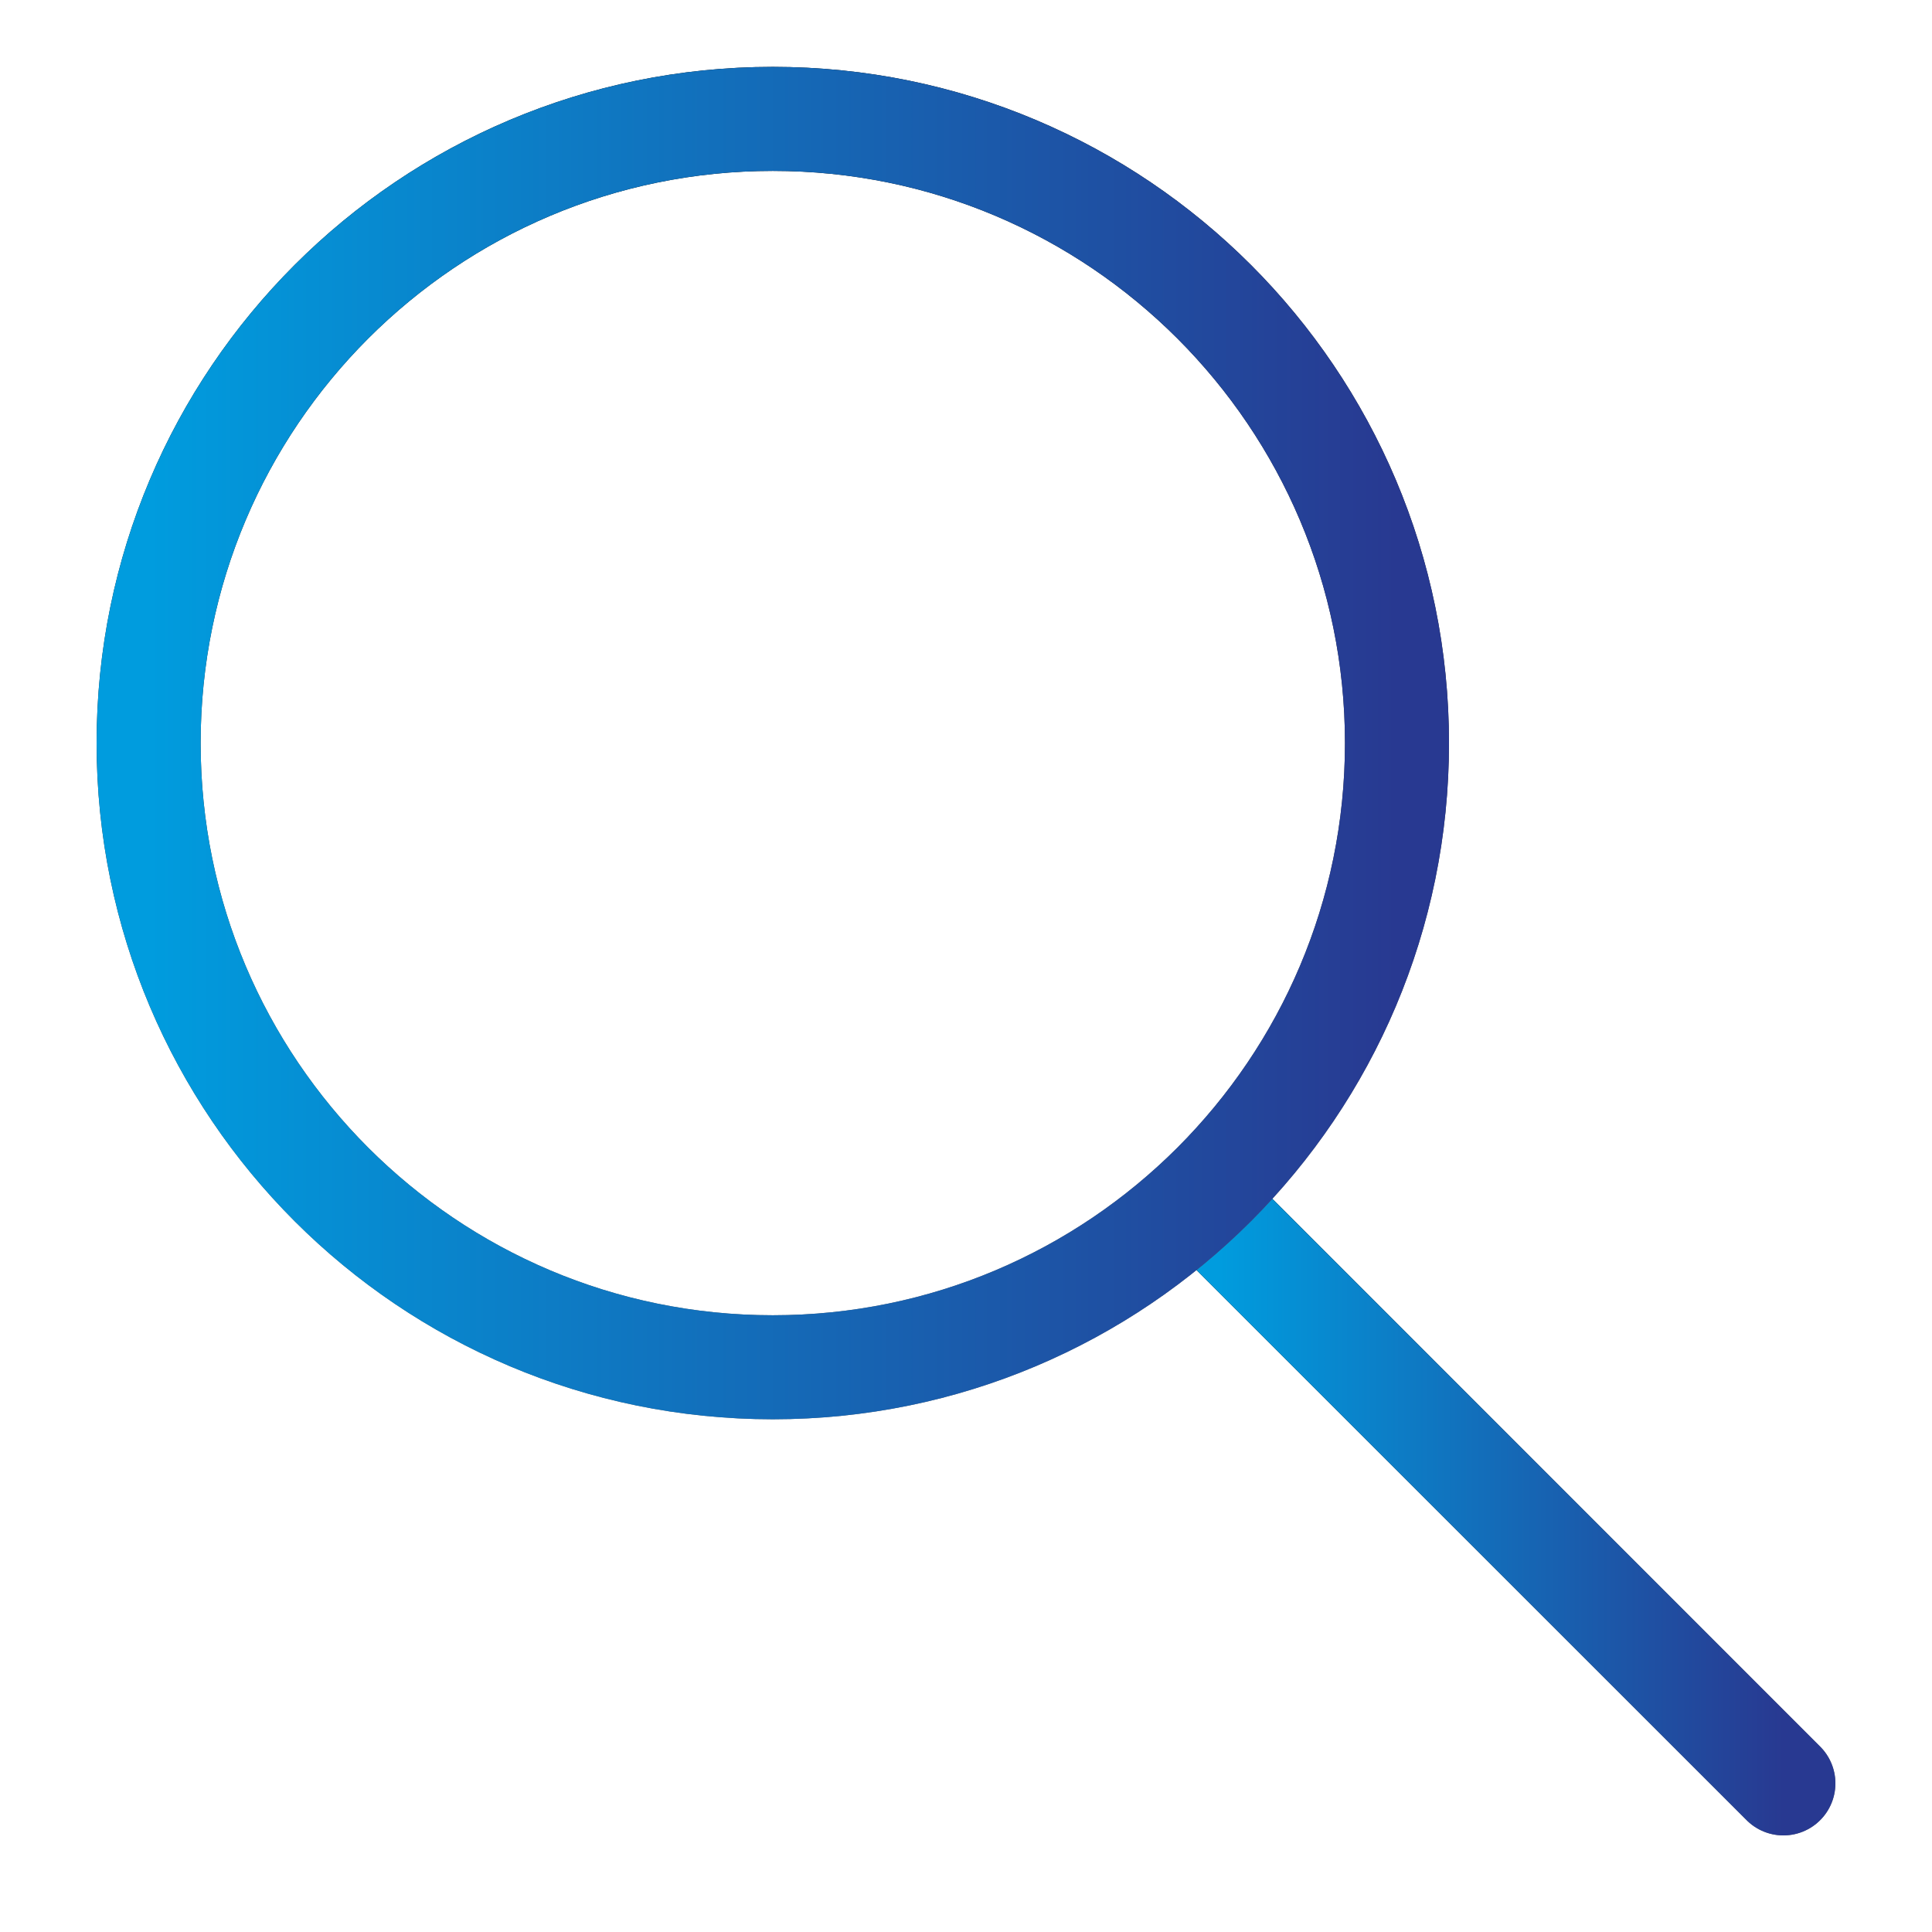
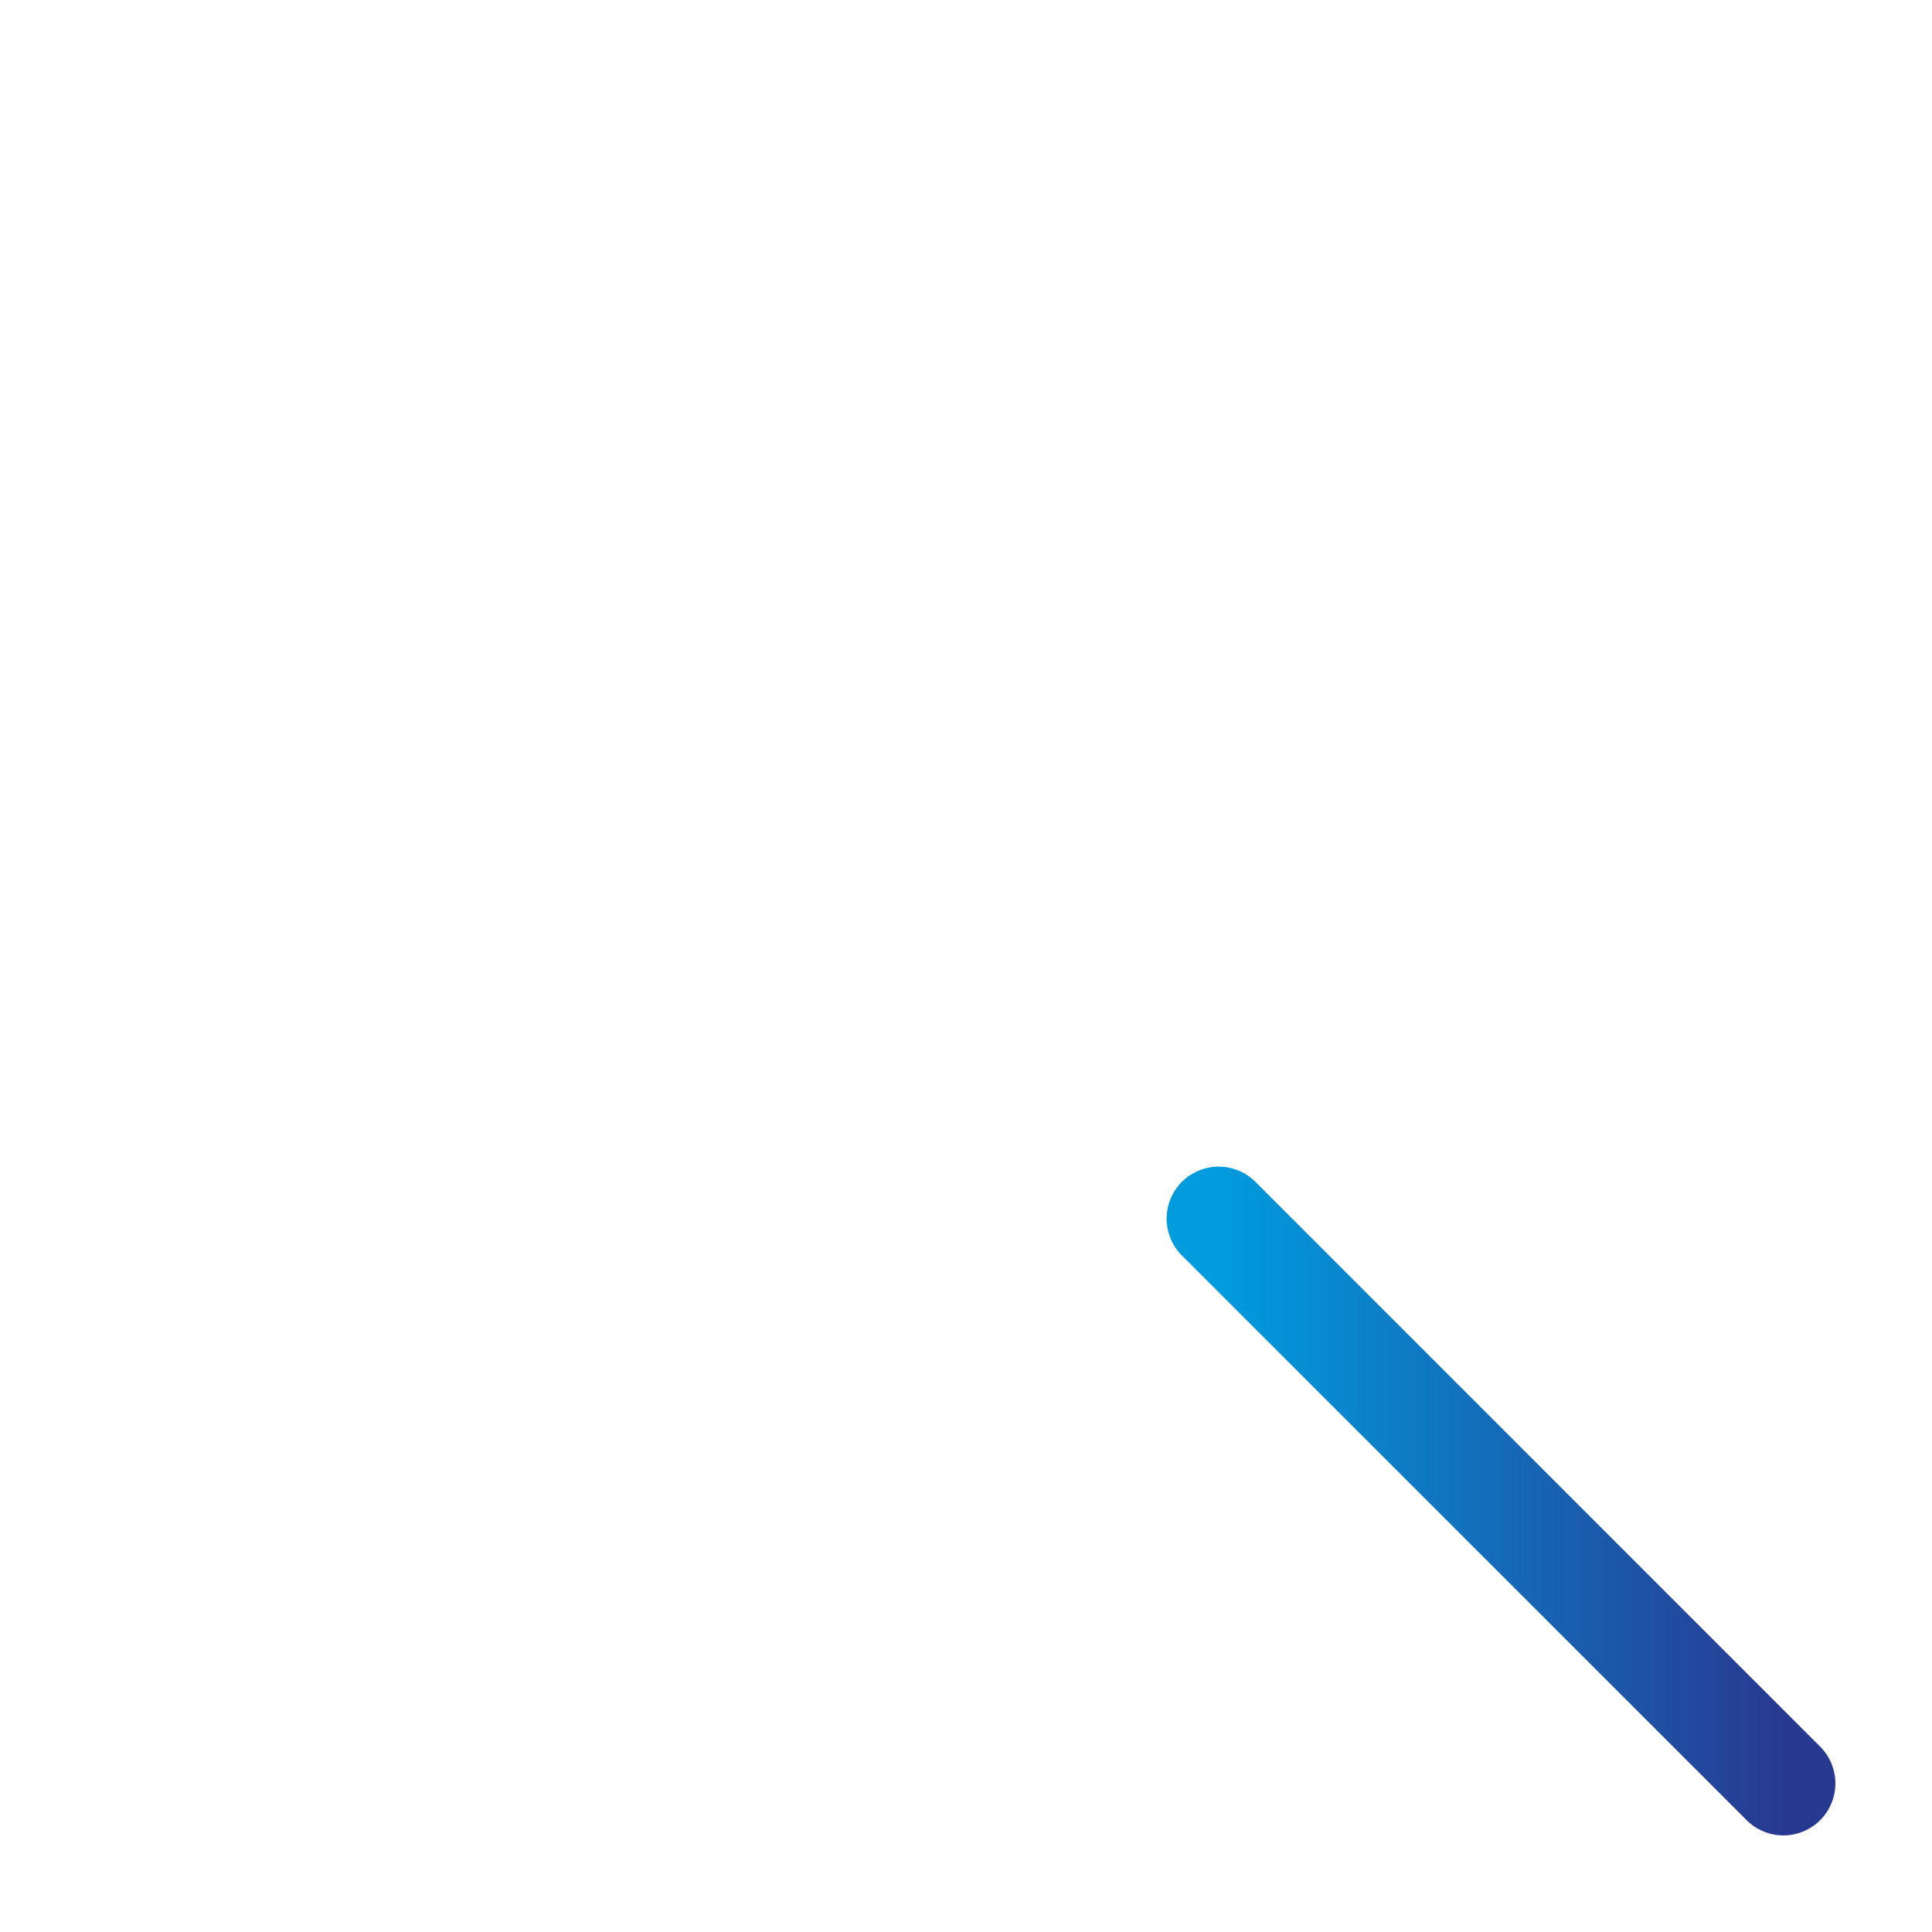
<svg xmlns="http://www.w3.org/2000/svg" width="65" height="65" viewBox="0 0 65 65" fill="none">
-   <path d="M41 41L60 60" stroke="url(#paint0_linear_811_99)" stroke-width="3.5" stroke-linecap="round" stroke-linejoin="round" />
  <path d="M41 41L60 60" stroke="url(#paint1_linear_811_99)" stroke-width="3.5" stroke-linecap="round" stroke-linejoin="round" />
-   <path d="M26 46C37.598 46 47 36.598 47 25C47 13.402 37.598 4 26 4C14.402 4 5 13.402 5 25C5 36.598 14.402 46 26 46Z" stroke="url(#paint2_linear_811_99)" stroke-width="3.5" stroke-linecap="round" stroke-linejoin="round" />
-   <path d="M26 46C37.598 46 47 36.598 47 25C47 13.402 37.598 4 26 4C14.402 4 5 13.402 5 25C5 36.598 14.402 46 26 46Z" stroke="url(#paint3_linear_811_99)" stroke-width="3.5" stroke-linecap="round" stroke-linejoin="round" />
  <defs>
    <linearGradient id="paint0_linear_811_99" x1="50.5" y1="41" x2="50.5" y2="60" gradientUnits="userSpaceOnUse">
      <stop />
      <stop offset="1" stop-color="#666666" />
    </linearGradient>
    <linearGradient id="paint1_linear_811_99" x1="41" y1="50.5" x2="60" y2="50.5" gradientUnits="userSpaceOnUse">
      <stop stop-color="#009CDE" />
      <stop offset="1" stop-color="#283991" />
    </linearGradient>
    <linearGradient id="paint2_linear_811_99" x1="26" y1="4" x2="26" y2="46" gradientUnits="userSpaceOnUse">
      <stop />
      <stop offset="1" stop-color="#666666" />
    </linearGradient>
    <linearGradient id="paint3_linear_811_99" x1="5" y1="25" x2="47" y2="25" gradientUnits="userSpaceOnUse">
      <stop stop-color="#009CDE" />
      <stop offset="1" stop-color="#283991" />
    </linearGradient>
  </defs>
</svg>